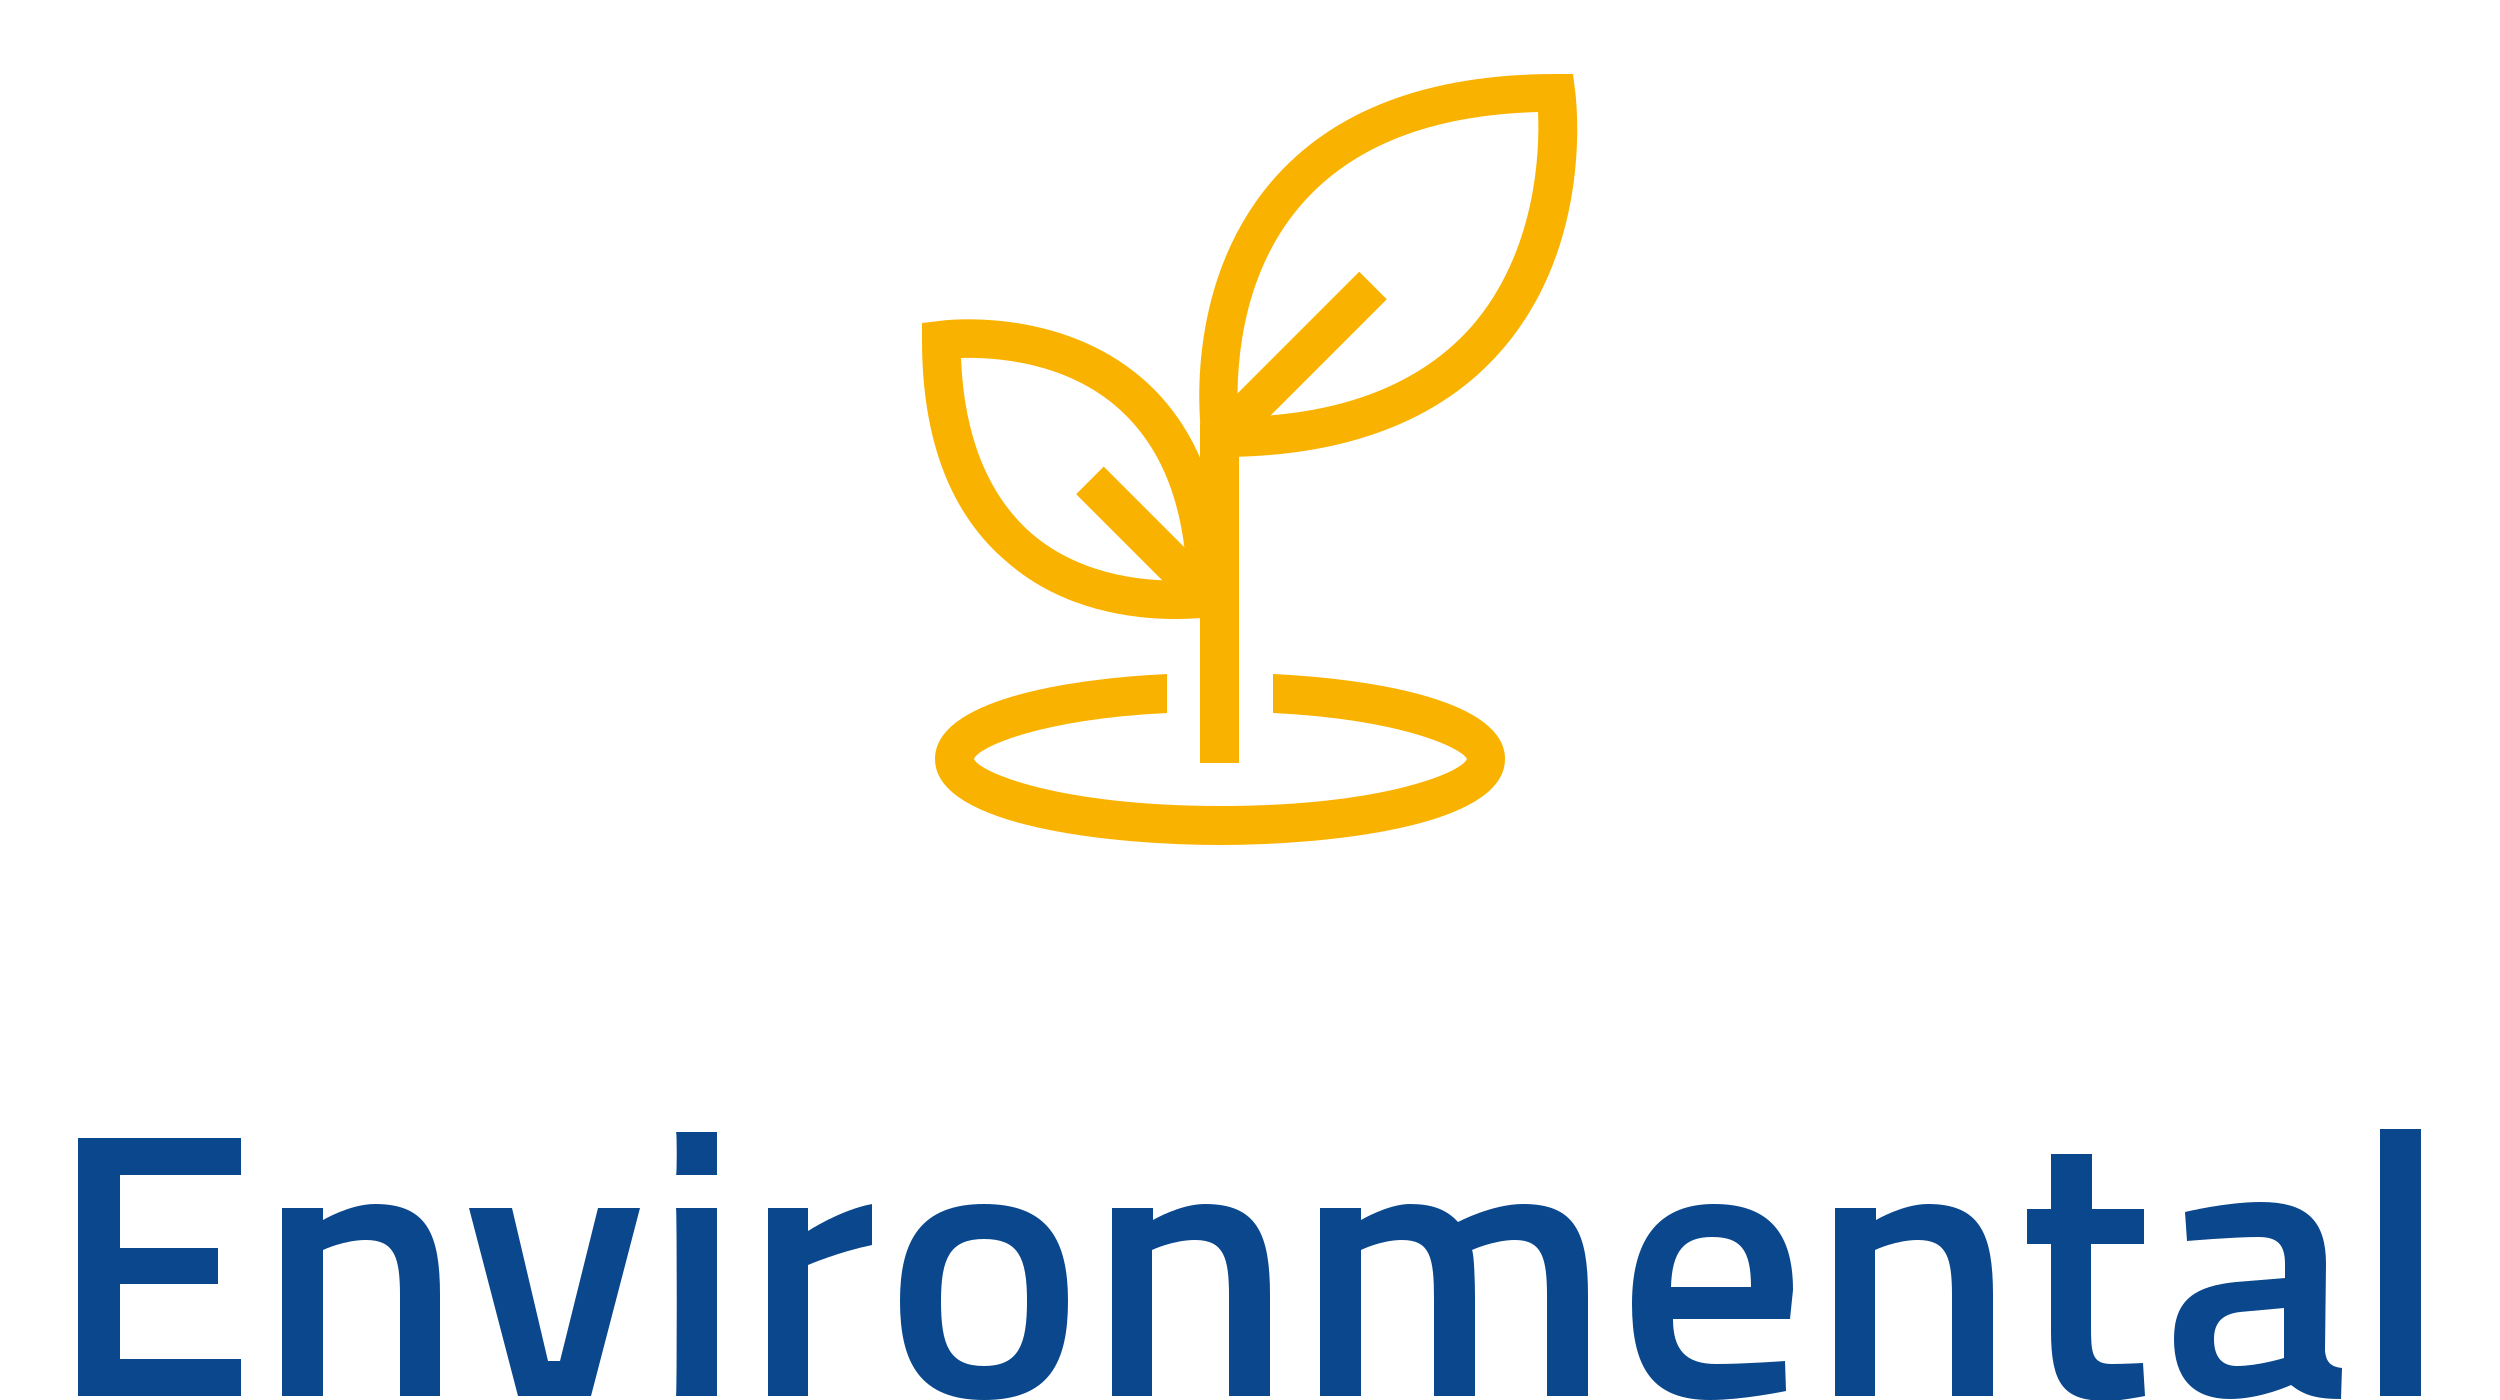
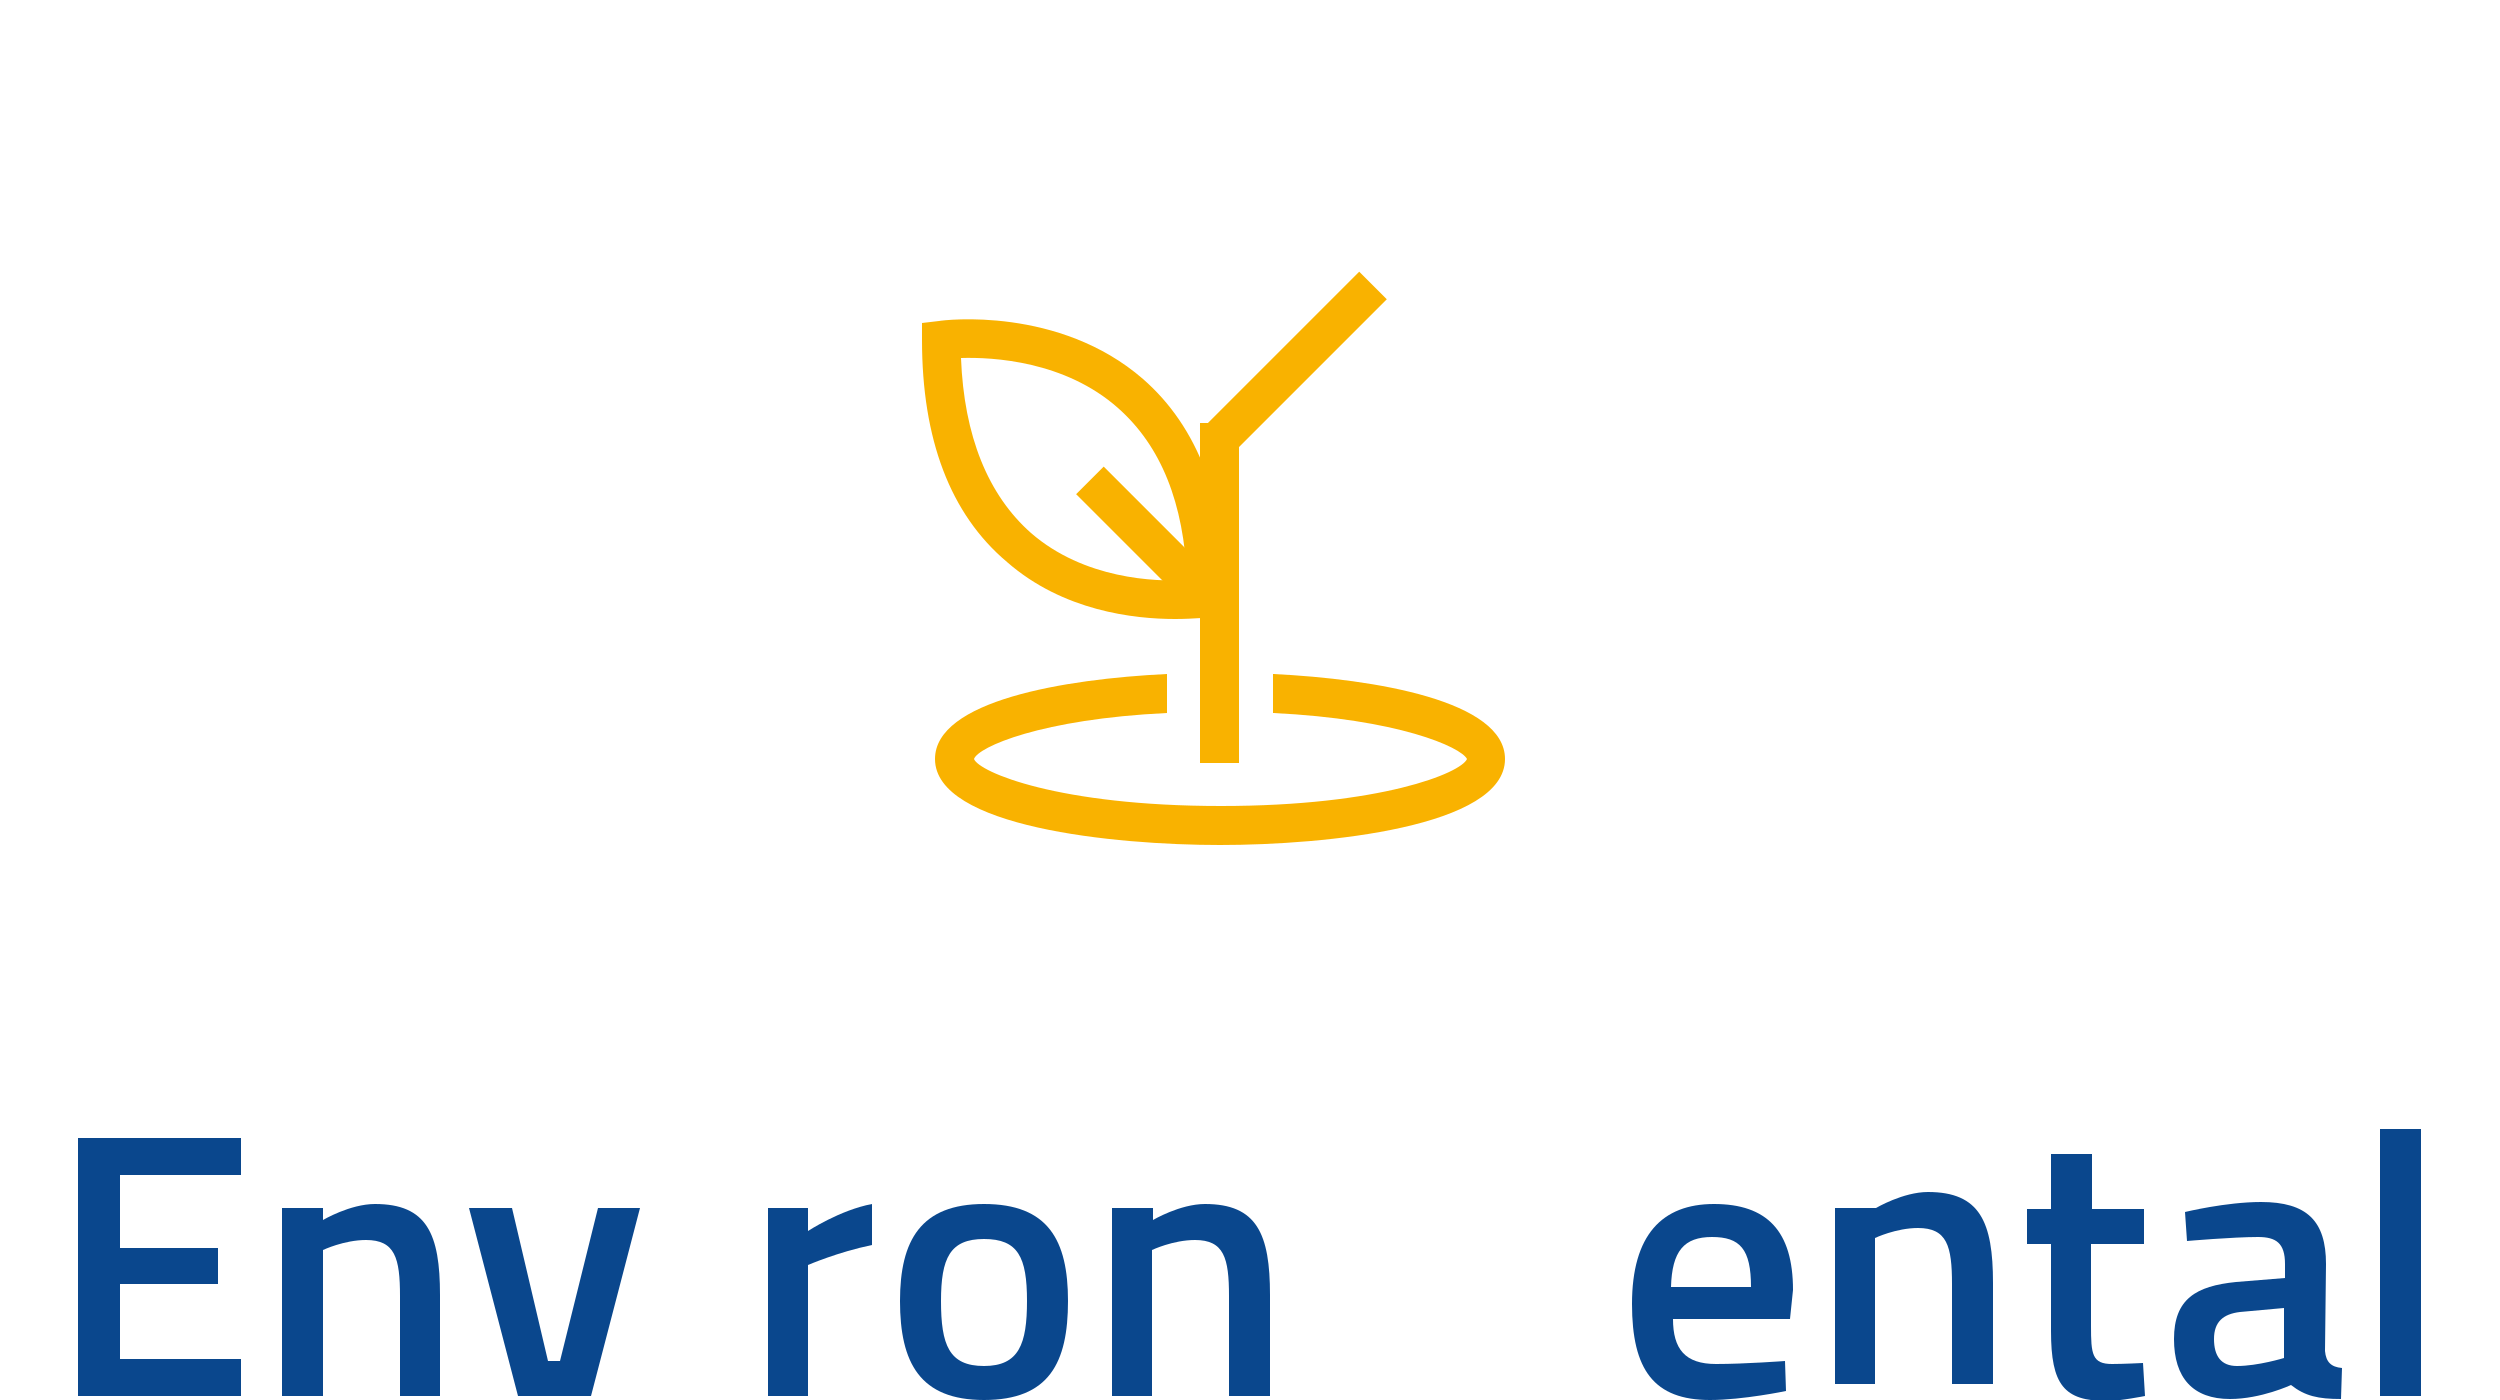
<svg xmlns="http://www.w3.org/2000/svg" version="1.1" id="Livello_1" x="0px" y="0px" viewBox="0 0 250 140" style="enable-background:new 0 0 250 140;" xml:space="preserve">
  <style type="text/css">
	.st0{fill:#0A478D;}
	.st1{fill:#F9B200;}
</style>
  <g>
    <path class="st0" d="M7.8,113.8h16.3v3.7H12v7.3h9.8v3.6H12v7.5h12.1v3.7H7.8V113.8z" />
    <path class="st0" d="M28.2,139.6v-18.8h4.1v1.2c0,0,2.7-1.6,5.2-1.6c5.2,0,6.5,3,6.5,9.1v10.1H40v-10c0-3.8-0.5-5.6-3.4-5.6   c-2.2,0-4.3,1-4.3,1v14.6H28.2z" />
    <path class="st0" d="M51.2,120.8l3.6,15.3H56l3.8-15.3h4.2l-4.9,18.8h-7.3l-4.9-18.8H51.2z" />
-     <path class="st0" d="M67.6,113.2h4.1v4.3h-4.1C67.7,117.5,67.7,113.2,67.6,113.2z M67.6,120.8h4.1v18.8h-4.1   C67.7,139.6,67.7,120.8,67.6,120.8z" />
    <path class="st0" d="M76.8,120.8h4v2.3c0,0,3.2-2.1,6.4-2.7v4.1c-3.4,0.7-6.4,2-6.4,2v13.1h-4V120.8z" />
    <path class="st0" d="M106.8,130.1c0,6.2-1.9,9.9-8.4,9.9c-6.4,0-8.4-3.7-8.4-9.9c0-6.1,2.1-9.7,8.4-9.7   C104.8,120.4,106.8,124,106.8,130.1z M102.7,130.1c0-4.4-0.9-6.2-4.3-6.2s-4.3,1.9-4.3,6.2c0,4.4,0.8,6.5,4.3,6.5   S102.7,134.4,102.7,130.1z" />
    <path class="st0" d="M111.2,139.6v-18.8h4.1v1.2c0,0,2.7-1.6,5.2-1.6c5.2,0,6.5,3,6.5,9.1v10.1h-4.1v-10c0-3.8-0.5-5.6-3.4-5.6   c-2.2,0-4.3,1-4.3,1v14.6H111.2z" />
-     <path class="st0" d="M132,139.6v-18.8h4.1v1.2c0,0,2.7-1.6,4.9-1.6c2.3,0,3.7,0.6,4.8,1.8c0,0,3.4-1.8,6.5-1.8   c5.1,0,6.5,2.7,6.5,9.1v10.1h-4.1v-10c0-3.8-0.5-5.6-3.2-5.6c-2.1,0-4.3,1-4.3,1c0.2,0.4,0.3,3,0.3,4.8v9.8h-4.1v-9.7   c0-4.2-0.4-5.9-3.2-5.9c-2.1,0-4.1,1-4.1,1v14.6H132z" />
    <path class="st0" d="M178.5,136.1l0.1,3c0,0-4.3,0.9-7.6,0.9c-5.6,0-7.8-3-7.8-9.6c0-6.9,3-10,8.2-10c5.3,0,7.9,2.7,7.9,8.6   l-0.3,2.9h-11.7c0,3,1.2,4.5,4.3,4.5C174.5,136.4,178.5,136.1,178.5,136.1z M175.1,128.7c0-3.8-1.1-5-3.9-5s-4,1.4-4.1,5H175.1z" />
-     <path class="st0" d="M183.5,139.6v-18.8h4.1v1.2c0,0,2.7-1.6,5.2-1.6c5.2,0,6.5,3,6.5,9.1v10.1h-4.1v-10c0-3.8-0.5-5.6-3.4-5.6   c-2.2,0-4.3,1-4.3,1v14.6H183.5z" />
+     <path class="st0" d="M183.5,139.6v-18.8h4.1c0,0,2.7-1.6,5.2-1.6c5.2,0,6.5,3,6.5,9.1v10.1h-4.1v-10c0-3.8-0.5-5.6-3.4-5.6   c-2.2,0-4.3,1-4.3,1v14.6H183.5z" />
    <path class="st0" d="M209.1,124.3v8.3c0,2.8,0.1,3.8,2.1,3.8c1.1,0,3.1-0.1,3.1-0.1l0.2,3.3c0,0-2.5,0.5-3.8,0.5   c-4.3,0-5.6-1.6-5.6-7v-8.7h-2.4v-3.5h2.4v-5.5h4.1v5.5h5.2v3.5h-5.3V124.3z" />
    <path class="st0" d="M232.5,135.1c0.1,1.1,0.6,1.6,1.7,1.7l-0.1,3.1c-2.3,0-3.6-0.3-5-1.4c0,0-3,1.4-6.1,1.4c-3.7,0-5.6-2.1-5.6-6   c0-4,2.2-5.3,6.2-5.7l4.9-0.4v-1.4c0-2.1-0.9-2.7-2.7-2.7c-2.5,0-7.1,0.4-7.1,0.4l-0.2-2.9c0,0,4.1-1,7.6-1c4.6,0,6.5,1.9,6.5,6.2   L232.5,135.1L232.5,135.1z M224,131.2c-1.7,0.2-2.6,1-2.6,2.7s0.7,2.7,2.3,2.7c2.1,0,4.7-0.8,4.7-0.8v-5L224,131.2z" />
    <path class="st0" d="M238,112.9h4.1v26.7H238V112.9z" />
  </g>
  <g>
    <rect x="120" y="42.3" class="st1" width="3.9" height="34" />
    <rect x="119" y="34.2" transform="matrix(0.707 -0.707 0.707 0.707 12.409 102.323)" class="st1" width="21.5" height="3.9" />
-     <path class="st1" d="M153.8,11.2c-10.7,0.3-18.6,3.4-23.7,9.3c-6.4,7.4-6.5,17.3-6.3,21.2c10.4-0.2,18.3-3.3,23.4-9.1   C153.6,25.2,154,15.2,153.8,11.2 M122.1,45.7h-1.7l-0.2-1.7c-0.1-0.6-2.2-15.2,7-25.9c6.1-7.1,15.6-10.7,28.4-10.7h1.7l0.2,1.6   c0.1,0.6,2,15.4-7.4,26.1C144,42.1,134.5,45.7,122.1,45.7" />
    <rect x="112.9" y="45.6" transform="matrix(0.707 -0.707 0.707 0.707 -4.448 96.999)" class="st1" width="3.9" height="16.6" />
    <path class="st1" d="M96.1,35.8c0.3,7.8,2.7,13.7,7,17.5c5.3,4.6,12.4,4.9,15.6,4.7c-0.3-7.7-2.6-13.4-6.9-17.2   C106.5,36.1,99.3,35.7,96.1,35.8 M117.5,61.9c-4.1,0-11.2-0.8-16.8-5.7C95,51.4,92.2,43.9,92.2,34v-1.7l1.7-0.2   c0.5-0.1,12-1.5,20.4,5.8c5.5,4.8,8.3,12.2,8.3,21.9v1.7l-1.6,0.3C120.8,61.7,119.5,61.9,117.5,61.9" />
    <path class="st1" d="M127.3,67.4v3.9c12.5,0.6,18.8,3.4,19.4,4.6c-0.6,1.4-8.6,4.7-24.6,4.7c-16.3,0-24.2-3.4-24.7-4.7   c0.4-1.2,6.7-4,19.3-4.6v-3.9c-10.4,0.5-23.2,2.7-23.2,8.5c0,6.8,17.9,8.6,28.5,8.6c10.6,0,28.5-1.8,28.5-8.6   C150.5,70.1,137.6,67.9,127.3,67.4" />
  </g>
</svg>